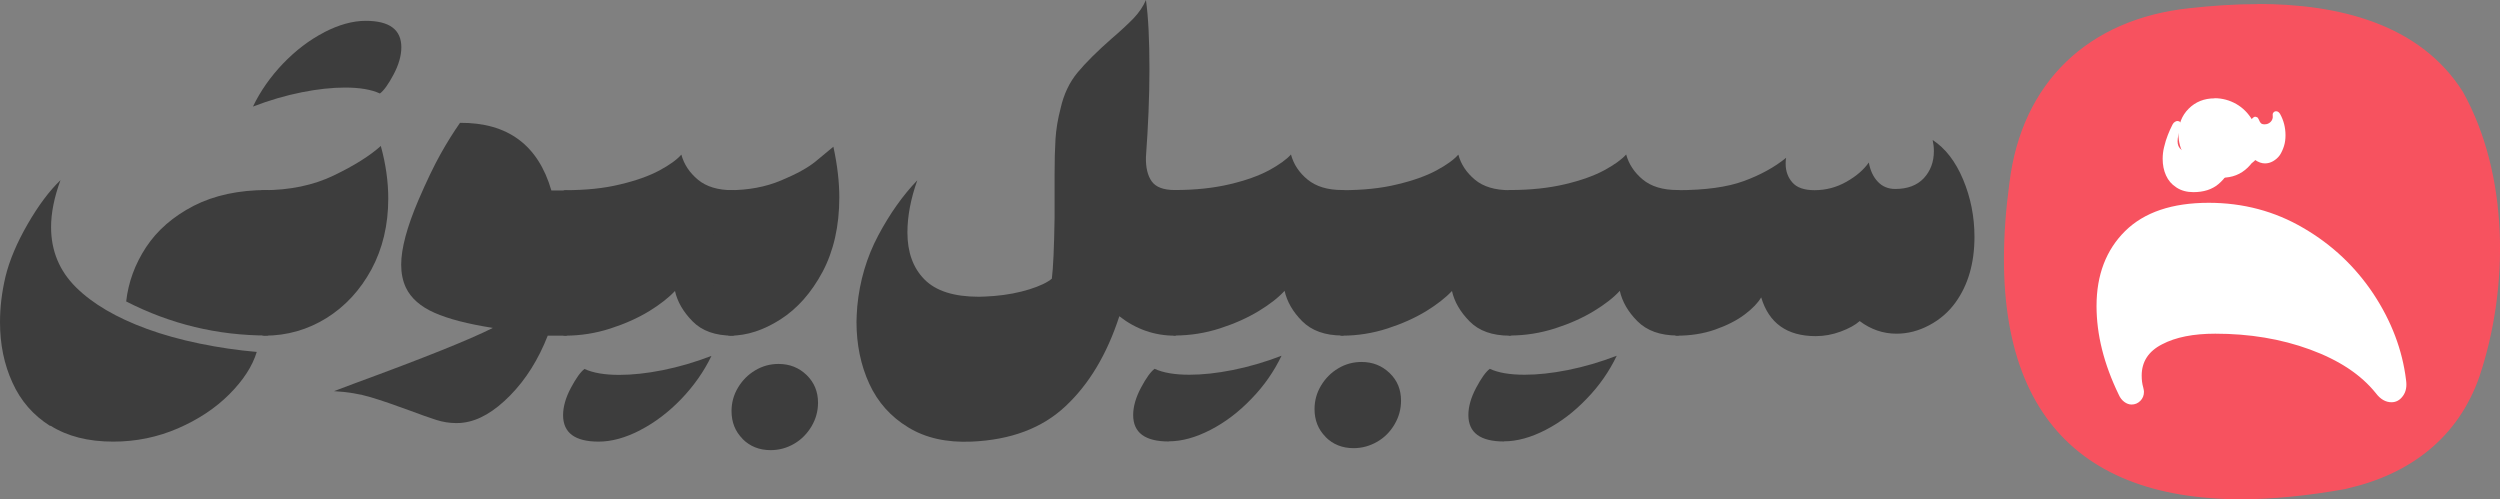
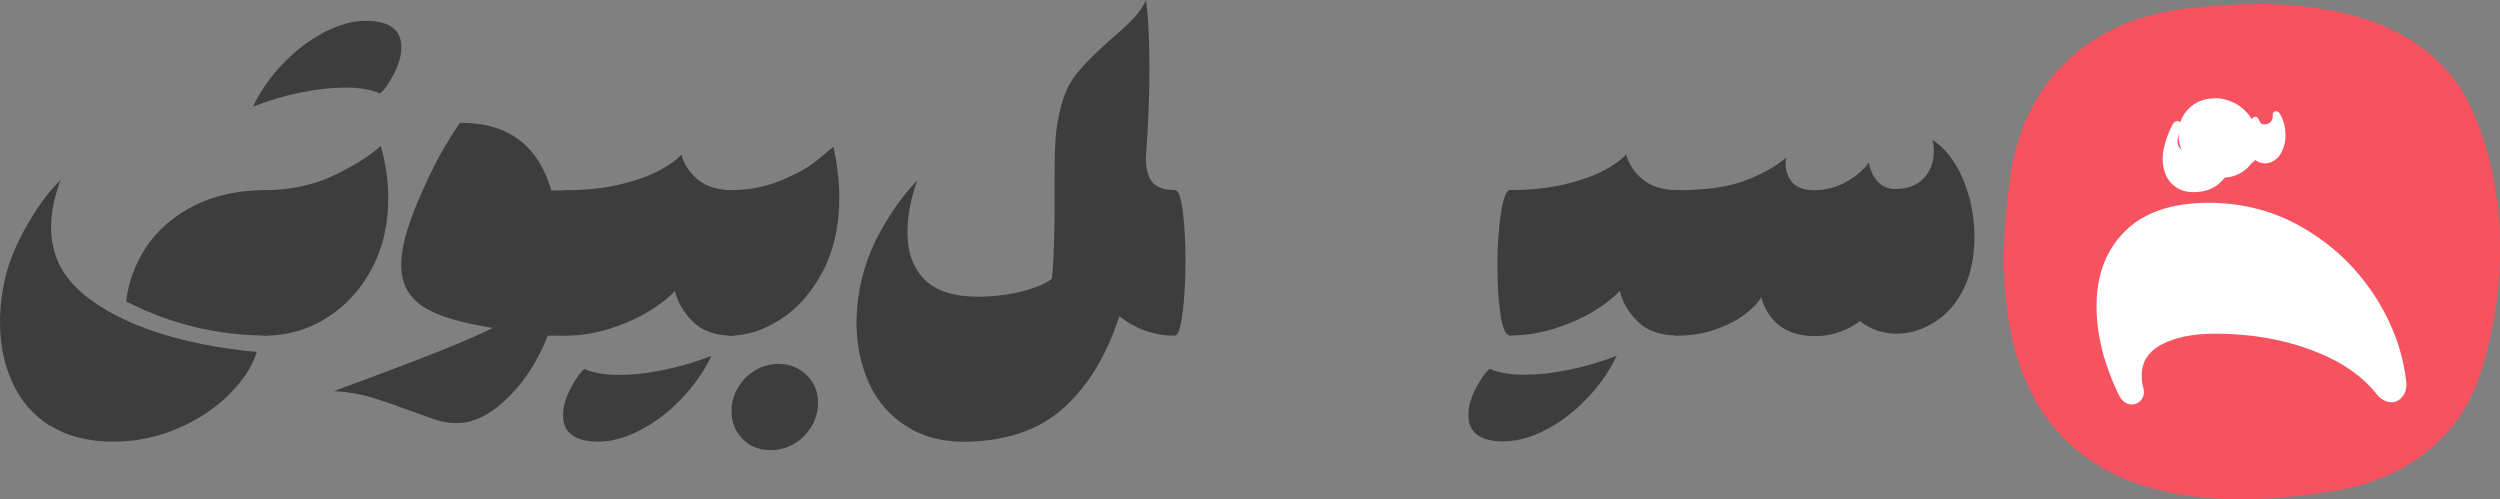
<svg xmlns="http://www.w3.org/2000/svg" id="Layer_2" data-name="Layer 2" viewBox="0 0 164.45 32.84">
  <rect x="0" y="0" width="164.45" height="32.84" fill="#808080" stroke="none" />
  <defs>
    <style>
      .cls-1 {
        fill: #f7525f;
      }

      .cls-2 {
        fill: #fff;
      }

      .cls-3 {
        fill: #3d3d3d;
      }
    </style>
  </defs>
  <g id="Layer_1-2" data-name="Layer 1">
    <g>
      <path class="cls-1" d="M147.42,32.71c-5.39,0-9.44-1.5-12.03-4.46-3.03-3.46-4.06-8.91-3.08-16.2.79-6.53,5.06-10.68,11.72-11.39,1.58-.18,3.08-.27,4.48-.27,6.49,0,11,1.92,13.4,5.72,2.77,4.99,3.19,12.29,1.07,18.61-1.31,3.77-4.26,6.28-8.55,7.27l-.19.05c-2.45.44-4.75.67-6.82.67Z" />
      <path class="cls-1" d="M148.51.52c6.45,0,10.92,1.91,13.29,5.65,2.76,4.96,3.18,12.23,1.07,18.52-1.29,3.73-4.22,6.21-8.47,7.2l-.17.04c-2.45.44-4.74.67-6.81.67-5.36,0-9.37-1.49-11.94-4.42-3-3.43-4.03-8.85-3.05-16.1.78-6.46,5.01-10.57,11.61-11.27,1.57-.18,3.07-.27,4.47-.27M148.51.27c-1.52,0-3.04.11-4.5.27-6.62.71-11.02,4.85-11.83,11.49-1.91,14.17,3.86,20.81,15.24,20.81,2.1,0,4.39-.23,6.85-.67l.19-.05c4.04-.93,7.23-3.3,8.64-7.36,1.95-5.83,1.96-13.24-1.09-18.72-2.84-4.49-8.2-5.78-13.51-5.78h0Z" />
    </g>
    <path class="cls-2" d="M145.28,13.34c2.27,0,4.35.55,6.24,1.66,1.89,1.1,3.42,2.55,4.61,4.34,1.18,1.79,1.9,3.68,2.14,5.66.06.42,0,.76-.2,1.04-.2.28-.45.42-.76.42-.38,0-.73-.2-1.03-.6-.98-1.22-2.42-2.17-4.33-2.87-1.91-.7-3.99-1.04-6.23-1.04-1.44,0-2.61.23-3.5.7-.9.46-1.34,1.15-1.34,2.06,0,.27.03.53.1.77.03.13.05.22.05.29,0,.24-.08.44-.24.6-.16.16-.35.24-.58.24-.16,0-.32-.06-.47-.17-.15-.11-.28-.27-.37-.48-.98-2.02-1.46-3.96-1.46-5.83,0-2.05.63-3.69,1.88-4.93,1.26-1.24,3.09-1.86,5.51-1.86ZM145.67,6.46c.51,0,.99.13,1.43.38s.79.61,1.06,1.06c.26.45.4.93.4,1.44,0,.67-.23,1.23-.7,1.68-.46.45-1.03.67-1.7.67-.51,0-.98-.13-1.42-.38-.43-.26-.78-.6-1.04-1.04-.26-.44-.4-.92-.4-1.43,0-.67.22-1.24.67-1.69s1.02-.68,1.7-.68Z" />
    <path class="cls-2" d="M143.15,12.32c-.3-.19-.52-.45-.67-.78-.15-.33-.22-.69-.22-1.09,0-.26.03-.52.09-.76.07-.31.16-.58.25-.81s.19-.46.31-.69c.04-.08.09-.13.15-.17.06-.04.11-.06.17-.06.07,0,.13.02.18.07.05.05.07.11.07.19,0,.04,0,.08-.02.12-.07.2-.12.38-.16.53-.04.15-.06.29-.06.42,0,.24.08.43.25.56s.44.2.83.2c.12,0,.25,0,.4-.02.4-.04.7-.15.92-.33.22-.18.37-.4.45-.63.08-.24.16-.54.22-.9l.03-.15c.02-.1.06-.18.13-.23s.13-.08.21-.08c.1,0,.18.04.22.11.09.12.16.2.2.25.04.04.09.08.16.1.07.03.17.03.29.02.12-.01.21-.05.29-.1.07-.05.15-.13.24-.22.07-.08.13-.13.17-.16s.09-.04.15-.02c.06.01.11.04.13.08.03.04.05.09.08.15.03.08.07.15.12.19.04.04.12.07.23.07.16,0,.29-.05.4-.16s.16-.25.14-.41c-.01-.09,0-.16.05-.21.04-.05.1-.08.17-.08.05,0,.09.01.14.04.04.03.08.07.12.13.24.43.36.9.36,1.41,0,.25-.03.49-.1.71-.07.22-.16.42-.27.59-.12.17-.27.3-.44.4-.17.1-.36.15-.54.15-.22,0-.43-.08-.64-.22-.1.12-.23.2-.37.26-.15.06-.3.09-.47.09-.26,0-.48-.06-.66-.18-.18.58-.49,1.05-.92,1.41s-.98.53-1.65.53c-.43,0-.79-.1-1.09-.29Z" />
    <g>
      <path class="cls-3" d="M3.3,28.02c-1.11-.7-1.94-1.65-2.48-2.85-.55-1.2-.82-2.52-.82-3.98,0-.97.12-1.97.36-2.99.26-1.07.75-2.23,1.46-3.46.71-1.23,1.43-2.19,2.16-2.89-.42,1.14-.62,2.17-.62,3.09,0,1.56.55,2.88,1.64,3.96,1.09,1.08,2.65,2,4.68,2.74,1.04.38,2.19.7,3.45.96,1.26.26,2.51.44,3.76.55-.29.95-.9,1.88-1.81,2.79-.91.91-2.04,1.66-3.38,2.24-1.34.58-2.76.87-4.25.87-1.65,0-3.02-.35-4.13-1.05ZM18.02,13.94c.1.95.16,2.07.16,3.35s-.05,2.4-.16,3.35-.25,1.43-.44,1.43c-3.28,0-6.37-.75-9.28-2.24.14-1.26.58-2.46,1.31-3.57.74-1.12,1.78-2.02,3.13-2.72,1.35-.69,2.96-1.04,4.84-1.04.19,0,.34.48.44,1.43Z" />
      <path class="cls-3" d="M16.57,20.58c-.2-1-.3-2.15-.3-3.47s.09-2.35.27-3.25c.18-.9.45-1.35.79-1.35,1.73,0,3.28-.32,4.63-.97s2.38-1.3,3.09-1.94c.33,1.2.49,2.35.49,3.46,0,1.73-.37,3.29-1.1,4.65-.74,1.37-1.73,2.44-2.96,3.21-1.24.77-2.6,1.16-4.07,1.16-.36,0-.65-.5-.84-1.5ZM21.32,2.13c-.97.5-1.87,1.19-2.7,2.05-.83.87-1.49,1.81-1.98,2.83,1.09-.42,2.16-.73,3.21-.94s2-.31,2.85-.31c.97,0,1.73.13,2.29.39.26-.19.56-.61.9-1.25.34-.64.51-1.24.51-1.79,0-1.16-.78-1.74-2.34-1.74-.85,0-1.76.25-2.73.75Z" />
      <path class="cls-3" d="M37.84,13.91c.15.94.22,2.05.22,3.33s-.07,2.45-.22,3.41c-.15.95-.36,1.43-.64,1.43h-1.17c-.61,1.56-1.43,2.87-2.47,3.93-1.04,1.06-2.06,1.66-3.07,1.79-.1.02-.27.03-.49.03-.43,0-.87-.07-1.31-.21-.44-.14-1.03-.35-1.75-.62-.97-.36-1.82-.65-2.55-.87s-1.53-.35-2.42-.4l1.3-.49c4.58-1.68,7.63-2.9,9.15-3.67-1.65-.26-2.93-.59-3.85-1-.92-.41-1.54-.96-1.87-1.65-.21-.45-.31-.95-.31-1.51,0-1.06.38-2.48,1.14-4.26.54-1.25,1.02-2.25,1.44-3s.85-1.44,1.29-2.07c3.14-.02,5.14,1.46,6.01,4.45h.96c.26,0,.46.47.61,1.4Z" />
      <path class="cls-3" d="M36.56,20.75c-.14-.88-.21-1.95-.21-3.2,0-1.32.08-2.49.23-3.51.16-1.02.36-1.53.6-1.53,1.35,0,2.56-.12,3.61-.38,1.06-.25,1.92-.56,2.59-.92.67-.36,1.15-.71,1.44-1.04.17.64.54,1.19,1.09,1.65s1.32.69,2.29.69c.29,0,.52.43.68,1.3.16.87.23,1.92.23,3.17,0,1.33-.08,2.52-.25,3.55-.17,1.03-.39,1.55-.66,1.55-1.14,0-2.02-.31-2.64-.94s-1-1.29-1.16-2c-.4.43-.97.88-1.7,1.33-.74.45-1.59.83-2.55,1.14-.96.31-1.95.47-2.98.47-.28,0-.48-.44-.62-1.33ZM42.12,28.29c.97-.5,1.87-1.19,2.7-2.05.83-.87,1.49-1.81,1.98-2.83-1.09.42-2.16.73-3.21.94-1.05.21-2,.31-2.85.31-.97,0-1.73-.13-2.29-.39-.26.19-.56.61-.9,1.25-.34.64-.51,1.24-.51,1.79,0,1.16.78,1.74,2.34,1.74.85,0,1.76-.25,2.73-.75Z" />
      <path class="cls-3" d="M47.2,20.58c-.2-1-.3-2.15-.3-3.47s.09-2.35.27-3.25c.18-.9.45-1.35.79-1.35,1.26,0,2.4-.21,3.42-.64,1.01-.42,1.77-.84,2.27-1.25.5-.41.89-.73,1.17-.97.26,1.2.39,2.31.39,3.33,0,1.89-.37,3.52-1.1,4.9-.74,1.38-1.66,2.42-2.77,3.13-1.11.71-2.21,1.07-3.3,1.07-.36,0-.65-.5-.84-1.5ZM48.85,28.87c-.49-.49-.73-1.1-.73-1.83,0-.55.14-1.07.43-1.55.29-.48.66-.85,1.13-1.13.47-.28.98-.42,1.53-.42.73,0,1.34.24,1.85.73.5.49.75,1.09.75,1.82,0,.55-.14,1.07-.43,1.56-.29.48-.67.87-1.14,1.14-.48.28-.99.42-1.55.42-.75,0-1.36-.25-1.85-.74Z" />
      <path class="cls-3" d="M73.63,20.8c-.81,2.5-1.99,4.47-3.54,5.92-1.54,1.45-3.61,2.22-6.19,2.33-1.63.07-3.02-.24-4.16-.94-1.14-.69-2-1.65-2.56-2.87-.56-1.22-.84-2.58-.84-4.07,0-.22.02-.56.05-1.01.16-1.68.62-3.24,1.38-4.67.76-1.43,1.62-2.64,2.57-3.63-.43,1.21-.65,2.36-.65,3.43,0,1.3.37,2.33,1.12,3.09.75.76,1.94,1.14,3.59,1.14.21,0,.54-.02.99-.05.85-.07,1.62-.22,2.33-.44.7-.22,1.19-.46,1.47-.7.09-.71.15-2.04.18-4v-2.81c0-.94.02-1.72.06-2.37.04-.64.15-1.31.33-2,.21-.94.58-1.73,1.13-2.39.55-.66,1.29-1.39,2.22-2.21.61-.52,1.09-.97,1.46-1.35.36-.38.63-.78.81-1.2.16,1.14.23,2.66.23,4.55,0,1.79-.08,3.71-.23,5.77-.02.69.11,1.23.38,1.61.27.38.78.57,1.52.57.23,0,.4.46.52,1.37s.18,2,.18,3.26-.06,2.45-.19,3.45c-.13,1-.3,1.5-.51,1.5-1.33,0-2.55-.42-3.64-1.27Z" />
-       <path class="cls-3" d="M76.88,29.04c-1.56,0-2.34-.58-2.34-1.74,0-.55.17-1.15.51-1.79.34-.64.64-1.06.9-1.25.56.26,1.32.39,2.29.39.85,0,1.8-.1,2.85-.31,1.05-.21,2.12-.52,3.21-.94-.49,1.02-1.14,1.97-1.98,2.83-.83.87-1.73,1.55-2.7,2.05s-1.88.75-2.73.75ZM77.27,22.07c1.02,0,2.02-.16,2.98-.47.96-.31,1.81-.69,2.55-1.14.74-.45,1.3-.89,1.7-1.33.16.71.54,1.38,1.16,2s1.5.94,2.64.94c.28,0,.5-.52.66-1.55.16-1.03.25-2.21.25-3.55,0-1.25-.08-2.31-.23-3.17-.16-.87-.38-1.3-.68-1.3-.97,0-1.73-.23-2.29-.69s-.92-1.01-1.09-1.65c-.29.33-.78.68-1.44,1.04-.67.36-1.53.67-2.59.92-1.06.25-2.26.38-3.61.38-.24,0-.44.51-.6,1.53-.16,1.02-.23,2.19-.23,3.51,0,1.25.07,2.31.21,3.2.14.88.35,1.33.62,1.33Z" />
-       <path class="cls-3" d="M87.2,28.74c-.49-.49-.73-1.1-.73-1.83,0-.55.14-1.07.43-1.55.29-.48.66-.85,1.13-1.13.47-.28.98-.42,1.53-.42.73,0,1.34.24,1.85.73s.75,1.09.75,1.82c0,.55-.14,1.07-.43,1.56-.29.49-.67.87-1.14,1.14s-.99.42-1.55.42c-.75,0-1.36-.25-1.85-.74ZM87.67,20.75c-.14-.88-.21-1.95-.21-3.2,0-1.32.08-2.49.23-3.51.16-1.02.36-1.53.6-1.53,1.35,0,2.56-.12,3.61-.38,1.06-.25,1.92-.56,2.59-.92s1.15-.71,1.44-1.04c.17.64.54,1.19,1.09,1.65s1.32.69,2.29.69c.29,0,.52.43.68,1.3.16.87.23,1.92.23,3.17,0,1.33-.08,2.52-.25,3.55-.17,1.03-.39,1.55-.66,1.55-1.14,0-2.02-.31-2.64-.94s-1-1.29-1.16-2c-.4.43-.97.88-1.7,1.33-.74.45-1.59.83-2.55,1.14-.96.31-1.95.47-2.98.47-.28,0-.48-.44-.62-1.33Z" />
      <path class="cls-3" d="M98.93,29.04c-1.56,0-2.34-.58-2.34-1.74,0-.55.17-1.15.51-1.79.34-.64.64-1.06.9-1.25.55.26,1.32.39,2.29.39.85,0,1.8-.1,2.85-.31s2.12-.52,3.21-.94c-.49,1.02-1.14,1.97-1.98,2.83-.83.87-1.73,1.55-2.7,2.05s-1.88.75-2.73.75ZM99.32,22.07c1.02,0,2.01-.16,2.98-.47.96-.31,1.81-.69,2.55-1.14.74-.45,1.3-.89,1.7-1.33.16.71.54,1.38,1.16,2s1.49.94,2.64.94c.28,0,.5-.52.66-1.55.17-1.03.25-2.21.25-3.55,0-1.25-.08-2.31-.23-3.17-.16-.87-.38-1.3-.68-1.3-.97,0-1.73-.23-2.29-.69-.55-.46-.92-1.01-1.09-1.65-.29.33-.78.68-1.44,1.04-.67.36-1.53.67-2.59.92-1.06.25-2.26.38-3.61.38-.24,0-.44.51-.6,1.53-.16,1.02-.23,2.19-.23,3.51,0,1.25.07,2.31.21,3.2s.35,1.33.62,1.33Z" />
      <path class="cls-3" d="M109.72,20.75c-.14-.88-.21-1.95-.21-3.2,0-1.32.08-2.49.23-3.51.16-1.02.36-1.53.6-1.53,1.82,0,3.28-.2,4.37-.6,1.09-.4,2.02-.91,2.78-1.53-.02.09-.03.22-.03.39,0,.49.15.9.44,1.23.29.34.78.51,1.46.51.76,0,1.46-.19,2.11-.56s1.13-.79,1.46-1.26c.1.54.3.96.6,1.27.29.31.68.47,1.14.47.81,0,1.44-.24,1.88-.71.44-.48.66-1.07.66-1.78,0-.26-.03-.5-.08-.73.83.54,1.5,1.4,2,2.59.5,1.19.75,2.45.75,3.78,0,1.73-.42,3.17-1.25,4.32-.45.62-1.02,1.12-1.72,1.49-.69.37-1.41.56-2.16.56-.88,0-1.69-.28-2.42-.83-.29.26-.71.49-1.25.69-.54.2-1.08.3-1.64.3-1.89,0-3.08-.85-3.59-2.55-.21.36-.57.74-1.09,1.13-.52.39-1.17.72-1.94.99-.77.27-1.61.4-2.51.4-.28,0-.49-.44-.62-1.33Z" />
    </g>
  </g>
</svg>